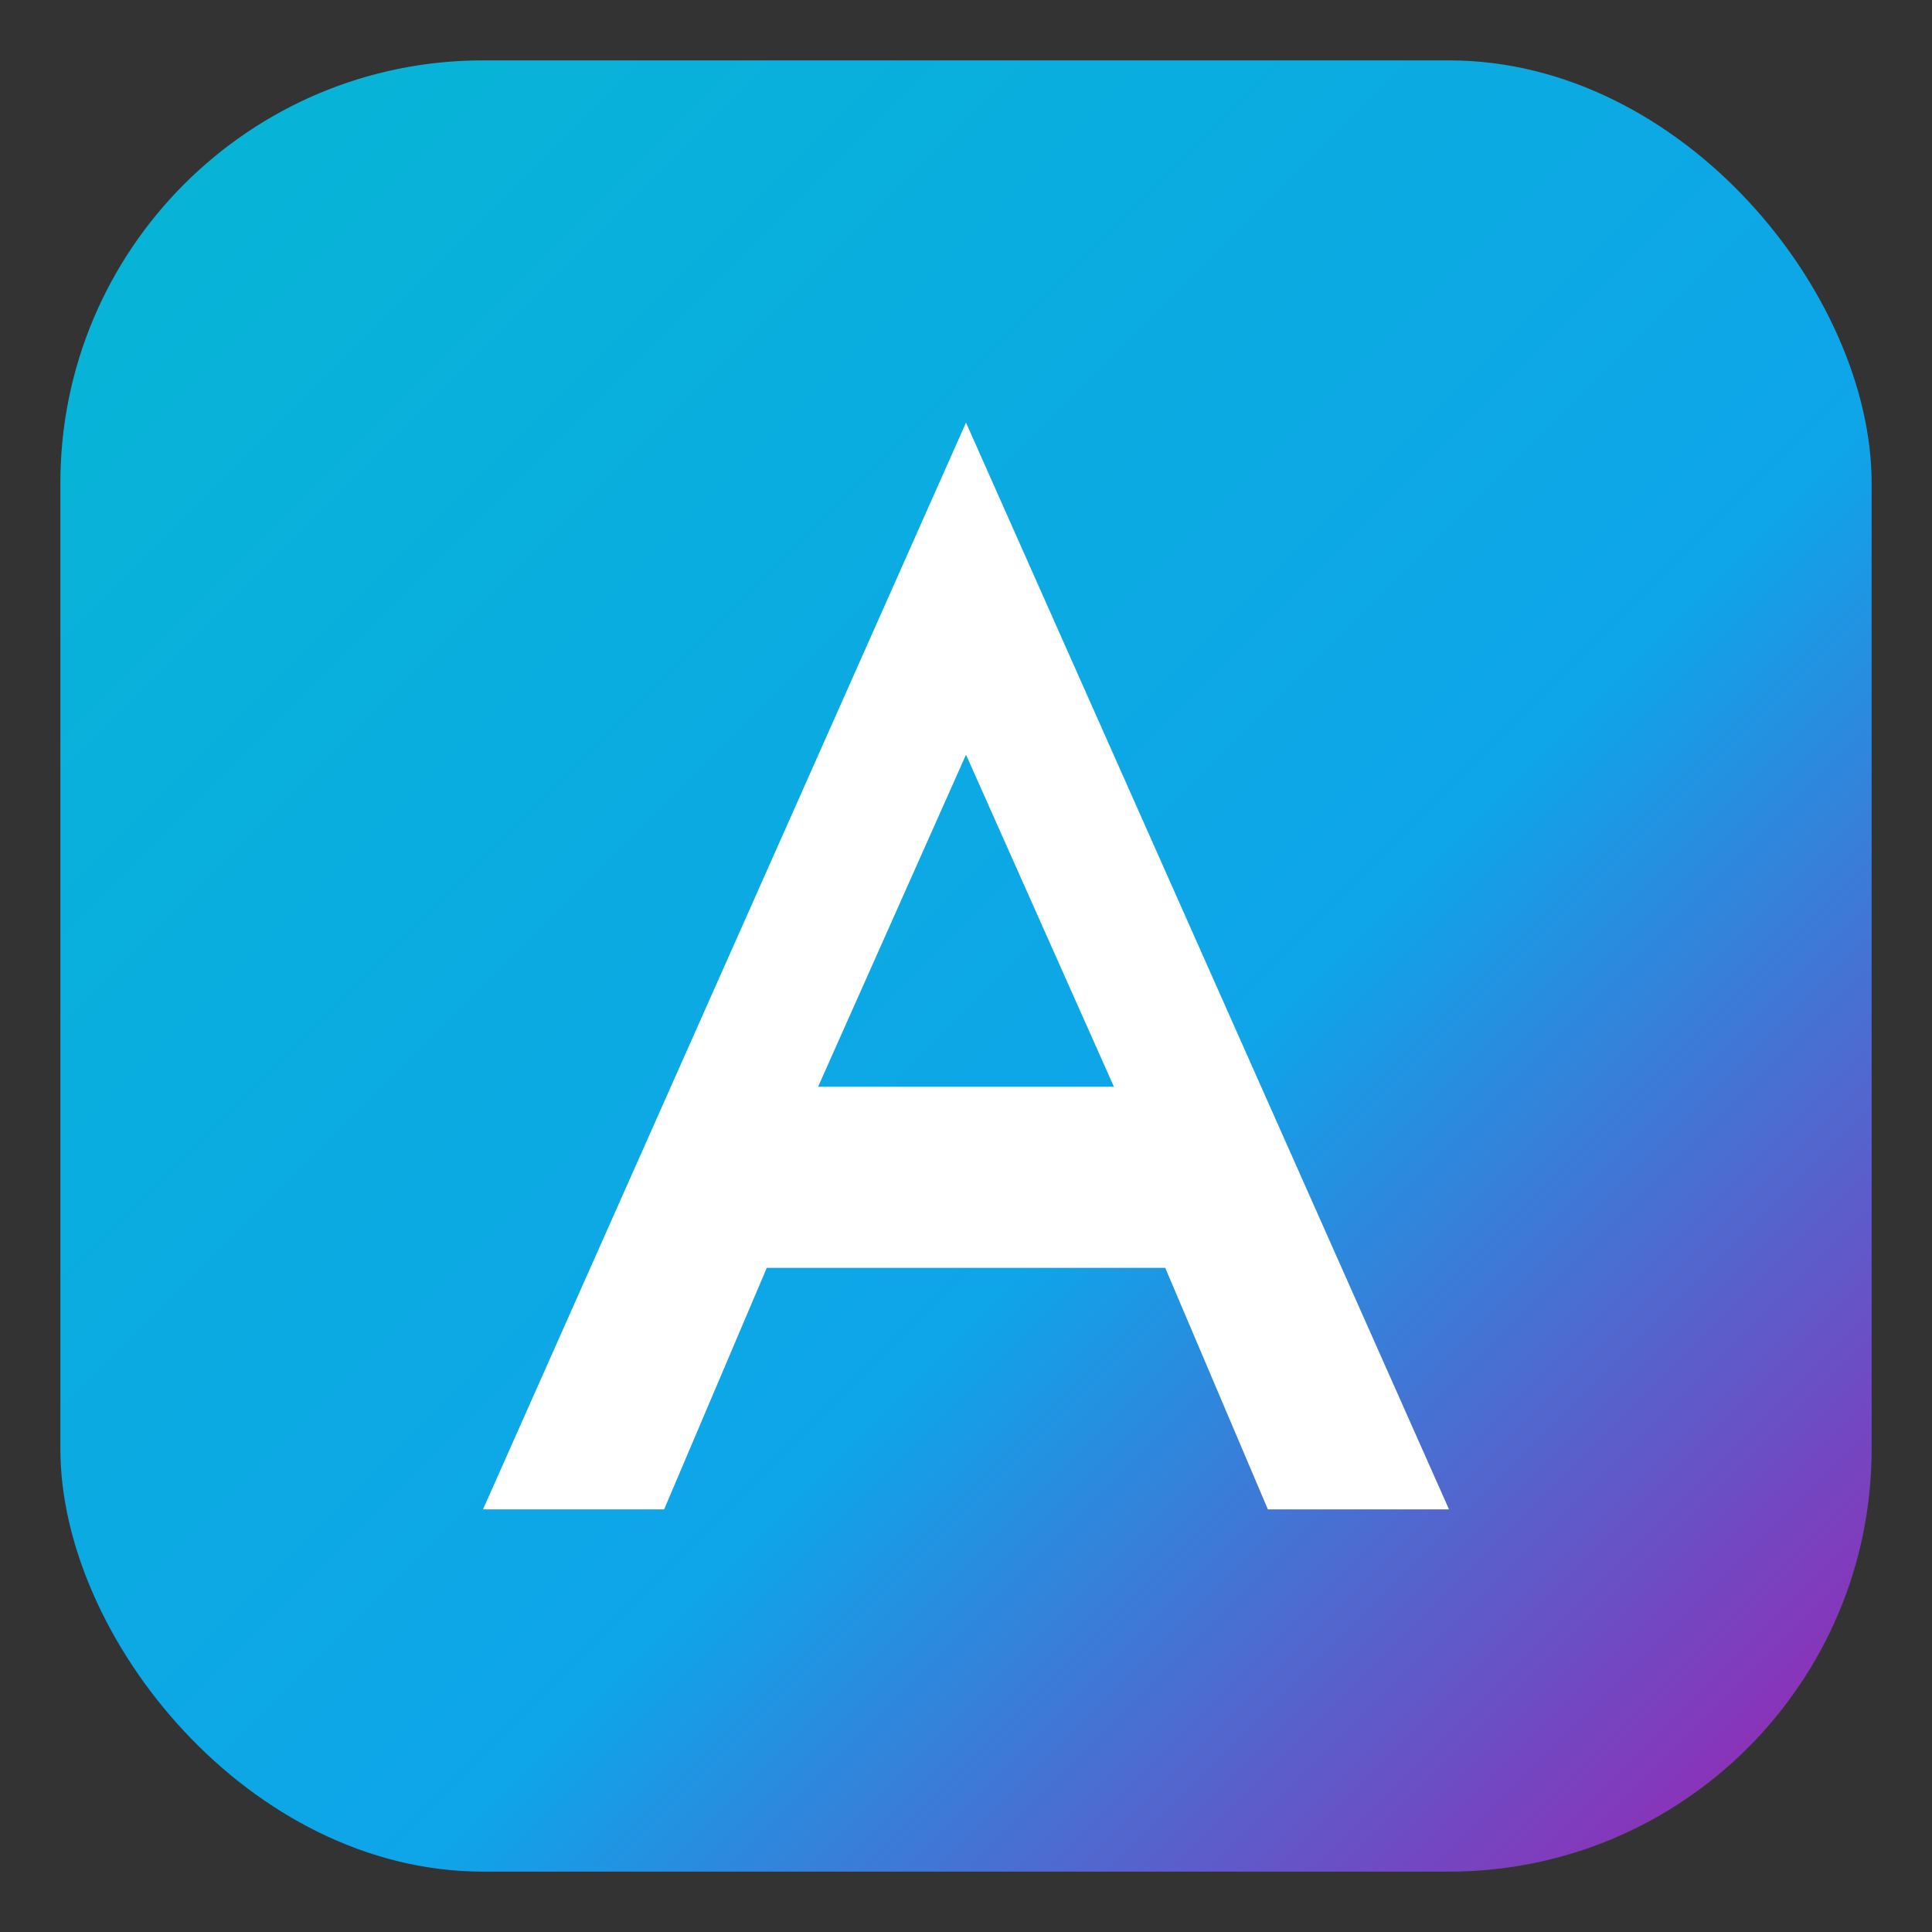
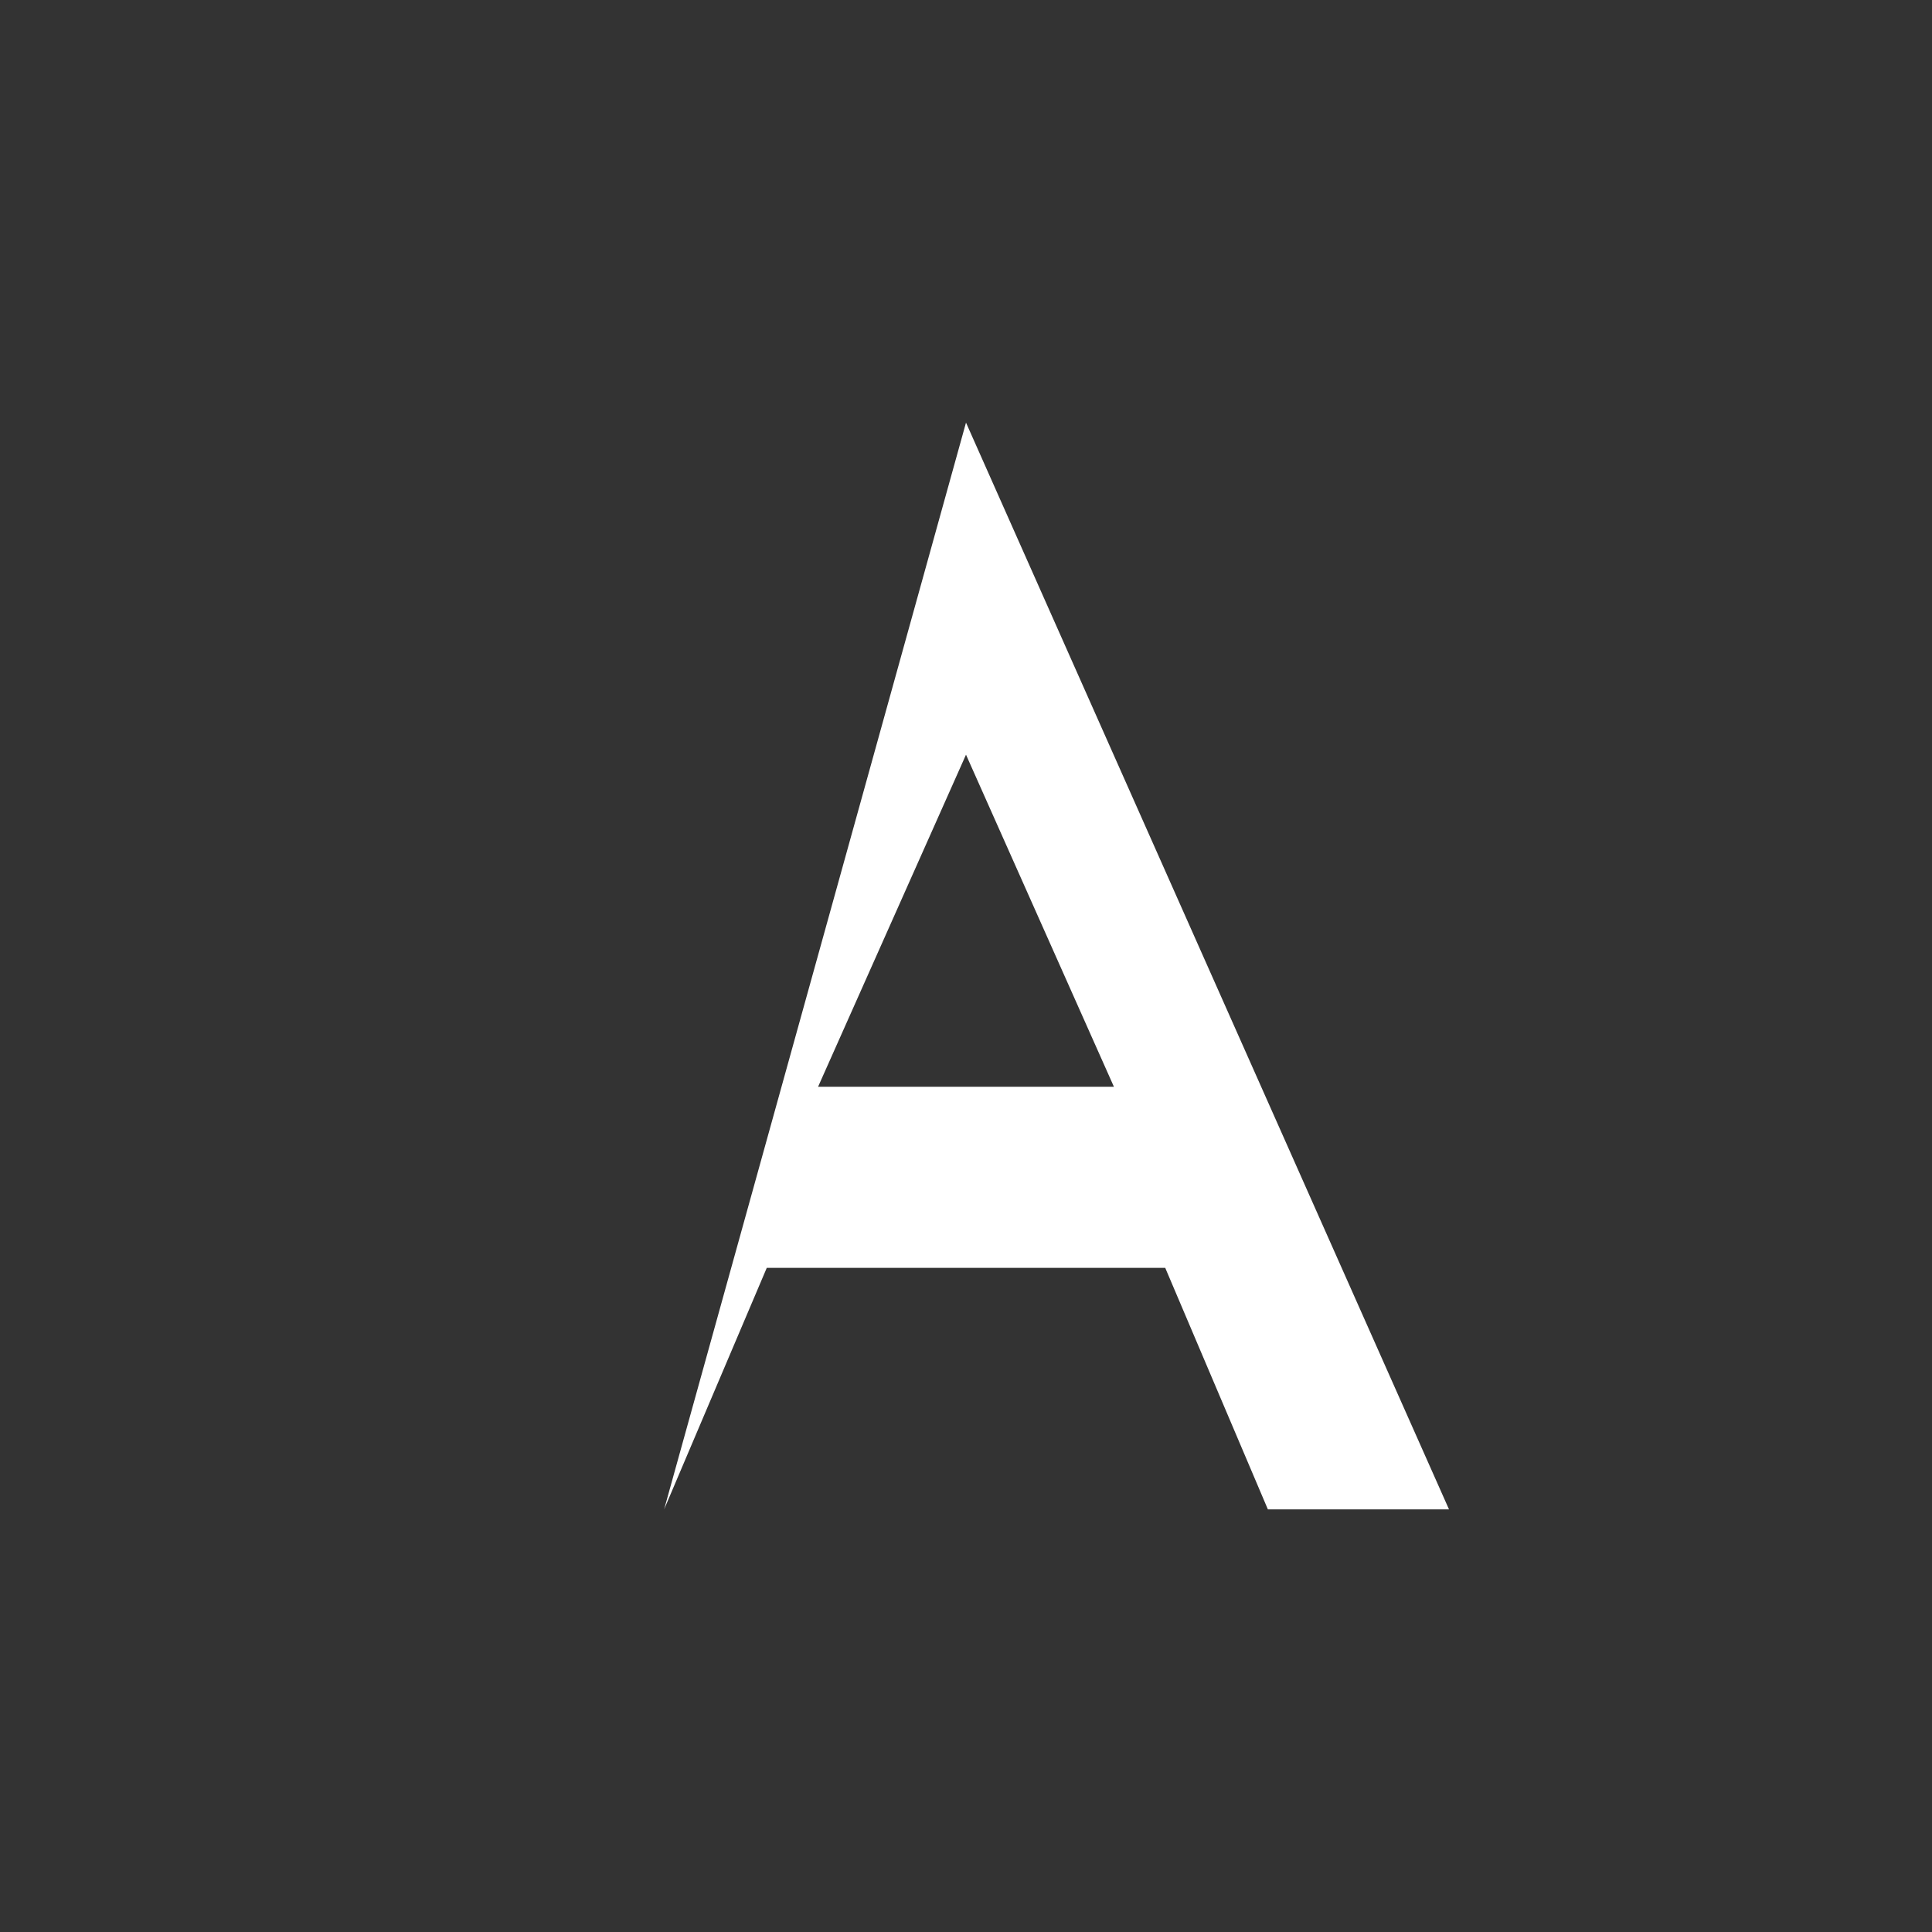
<svg xmlns="http://www.w3.org/2000/svg" viewBox="0 0 64 64">
  <rect x="0" y="0" width="64" height="64" fill="#333333" stroke="none" />
  <defs>
    <linearGradient id="g" x1="0" x2="1" y1="0" y2="1">
      <stop offset="0%" stop-color="#06b6d4" />
      <stop offset="60%" stop-color="#0ea5e9" />
      <stop offset="100%" stop-color="#a21caf" />
    </linearGradient>
  </defs>
-   <rect x="2" y="2" width="60" height="60" rx="14" fill="url(#g)" />
  <g fill="#fff">
-     <path d="M32 14l16 36h-6l-3.4-8H25.4l-3.4 8h-6L32 14zm0 11l-4.9 11h9.8L32 25z" />
+     <path d="M32 14l16 36h-6l-3.4-8H25.4l-3.4 8L32 14zm0 11l-4.9 11h9.8L32 25z" />
  </g>
</svg>